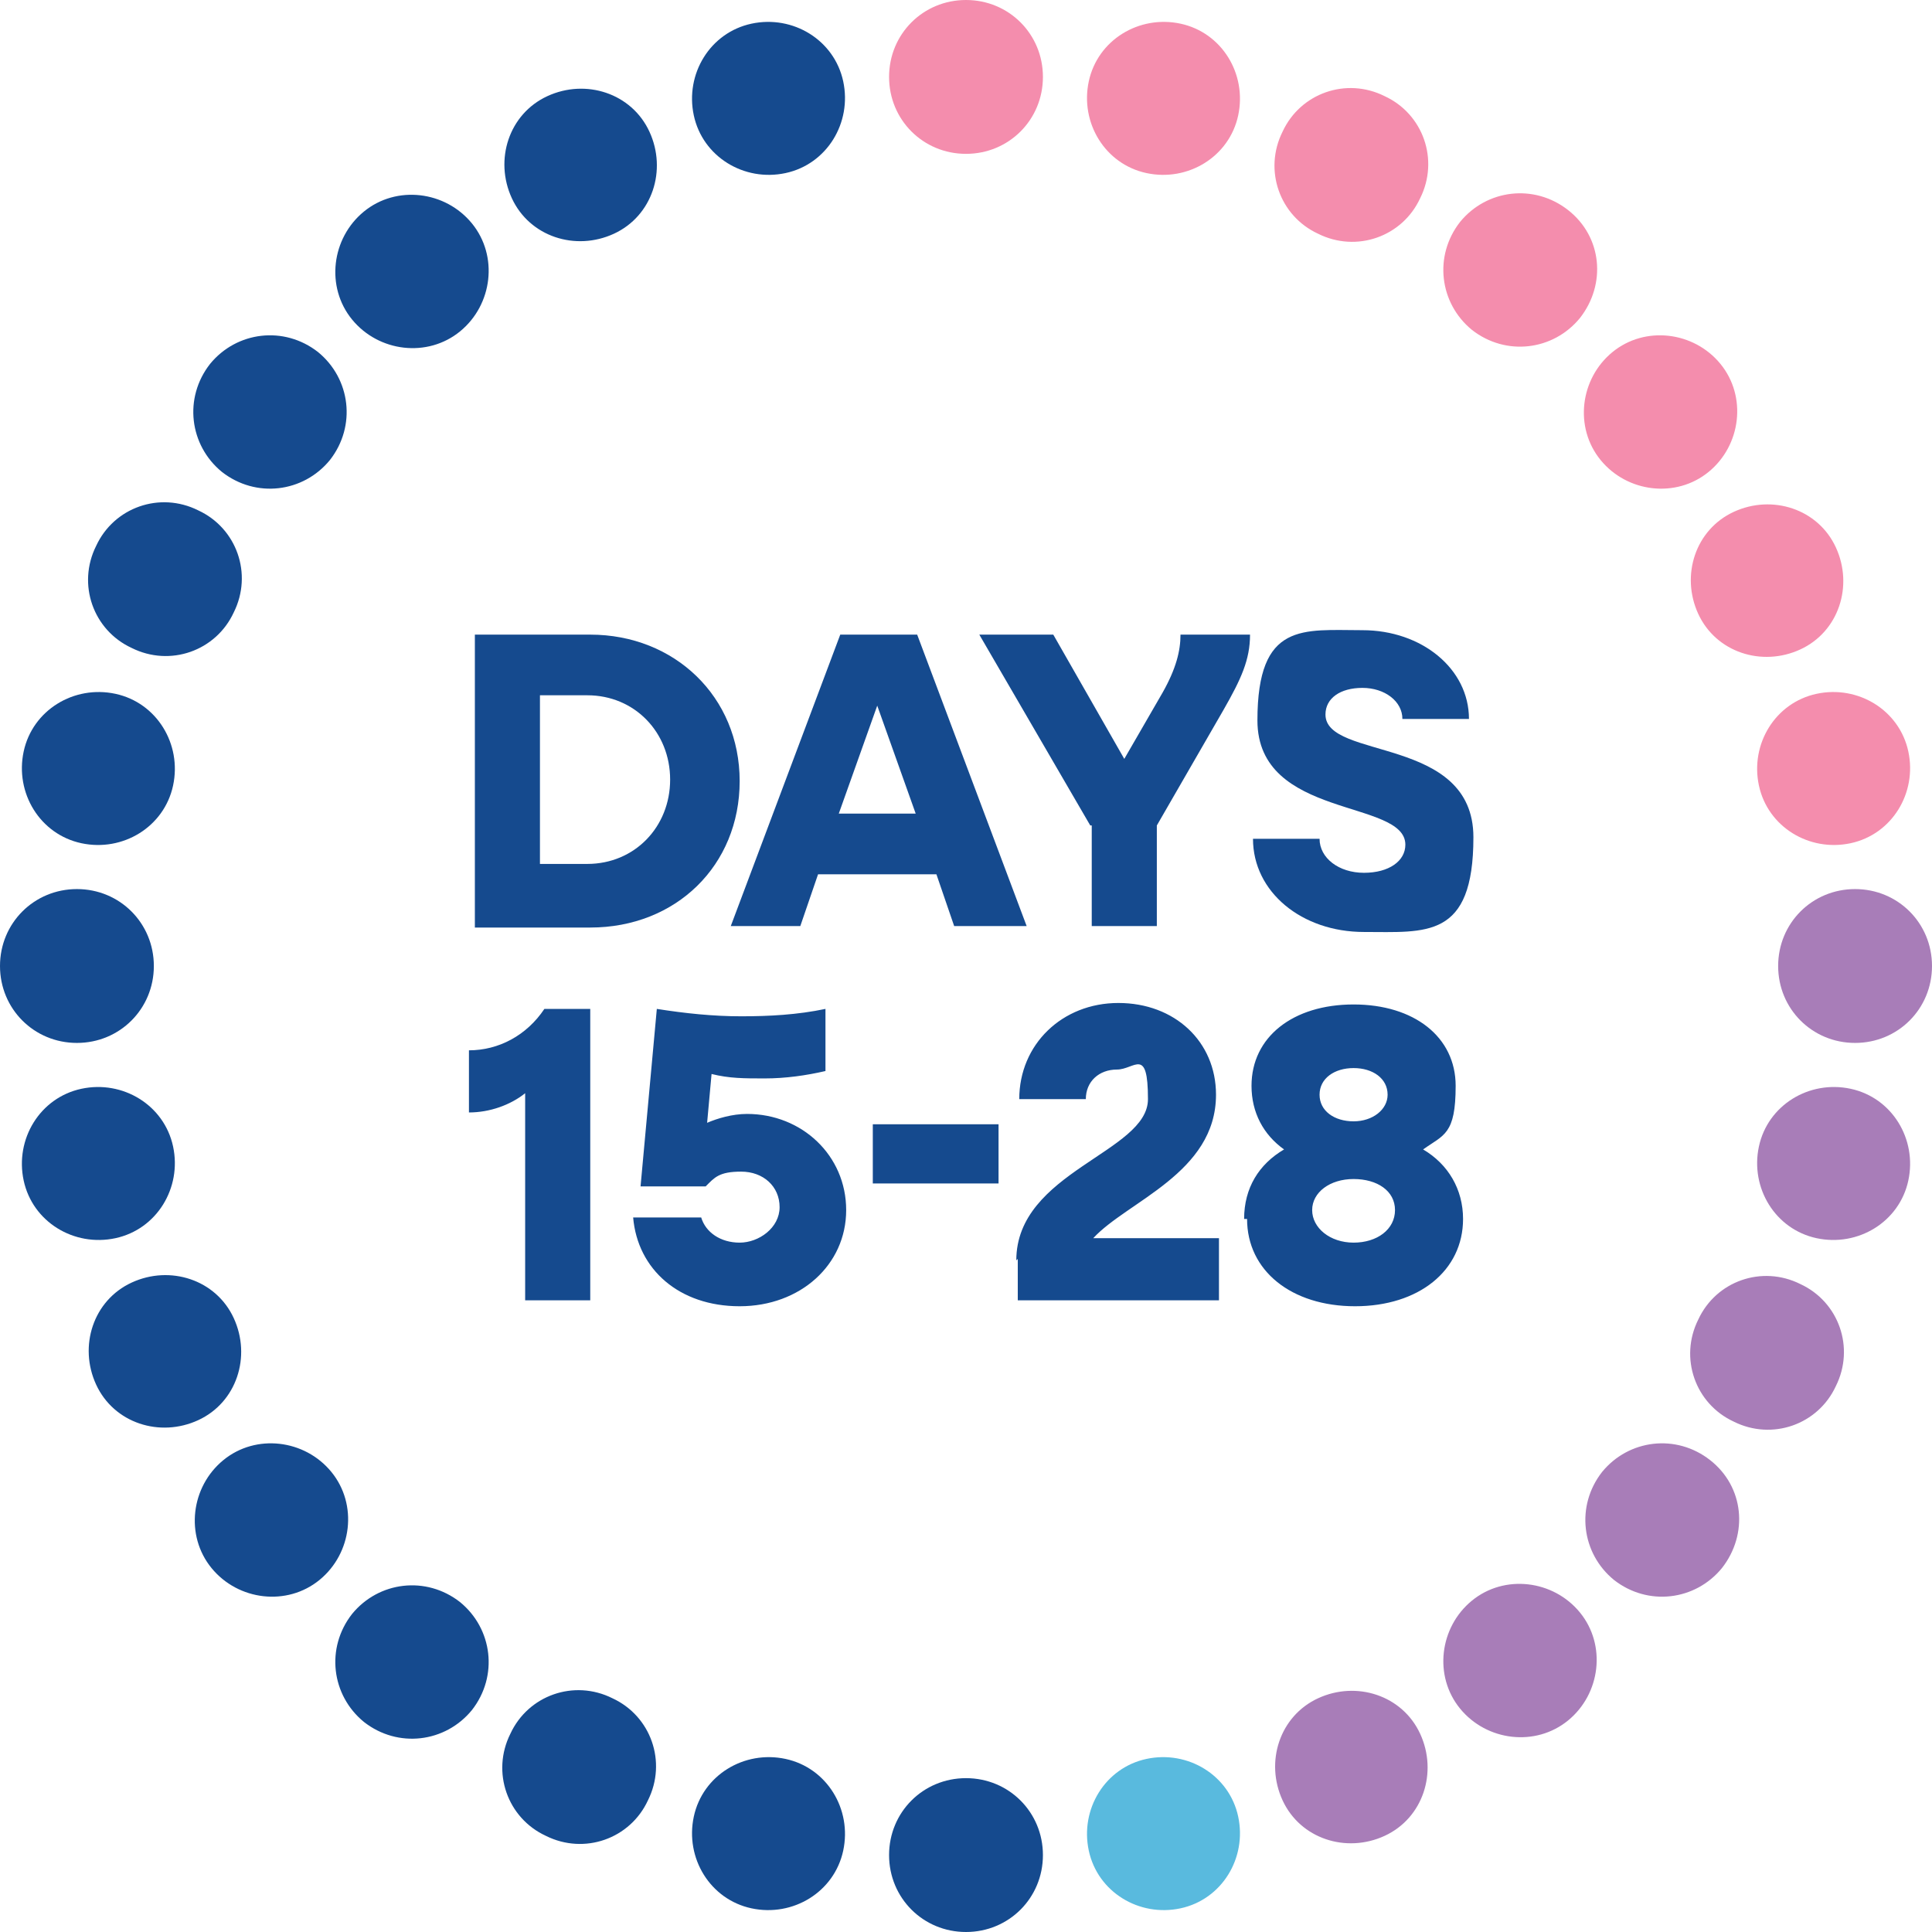
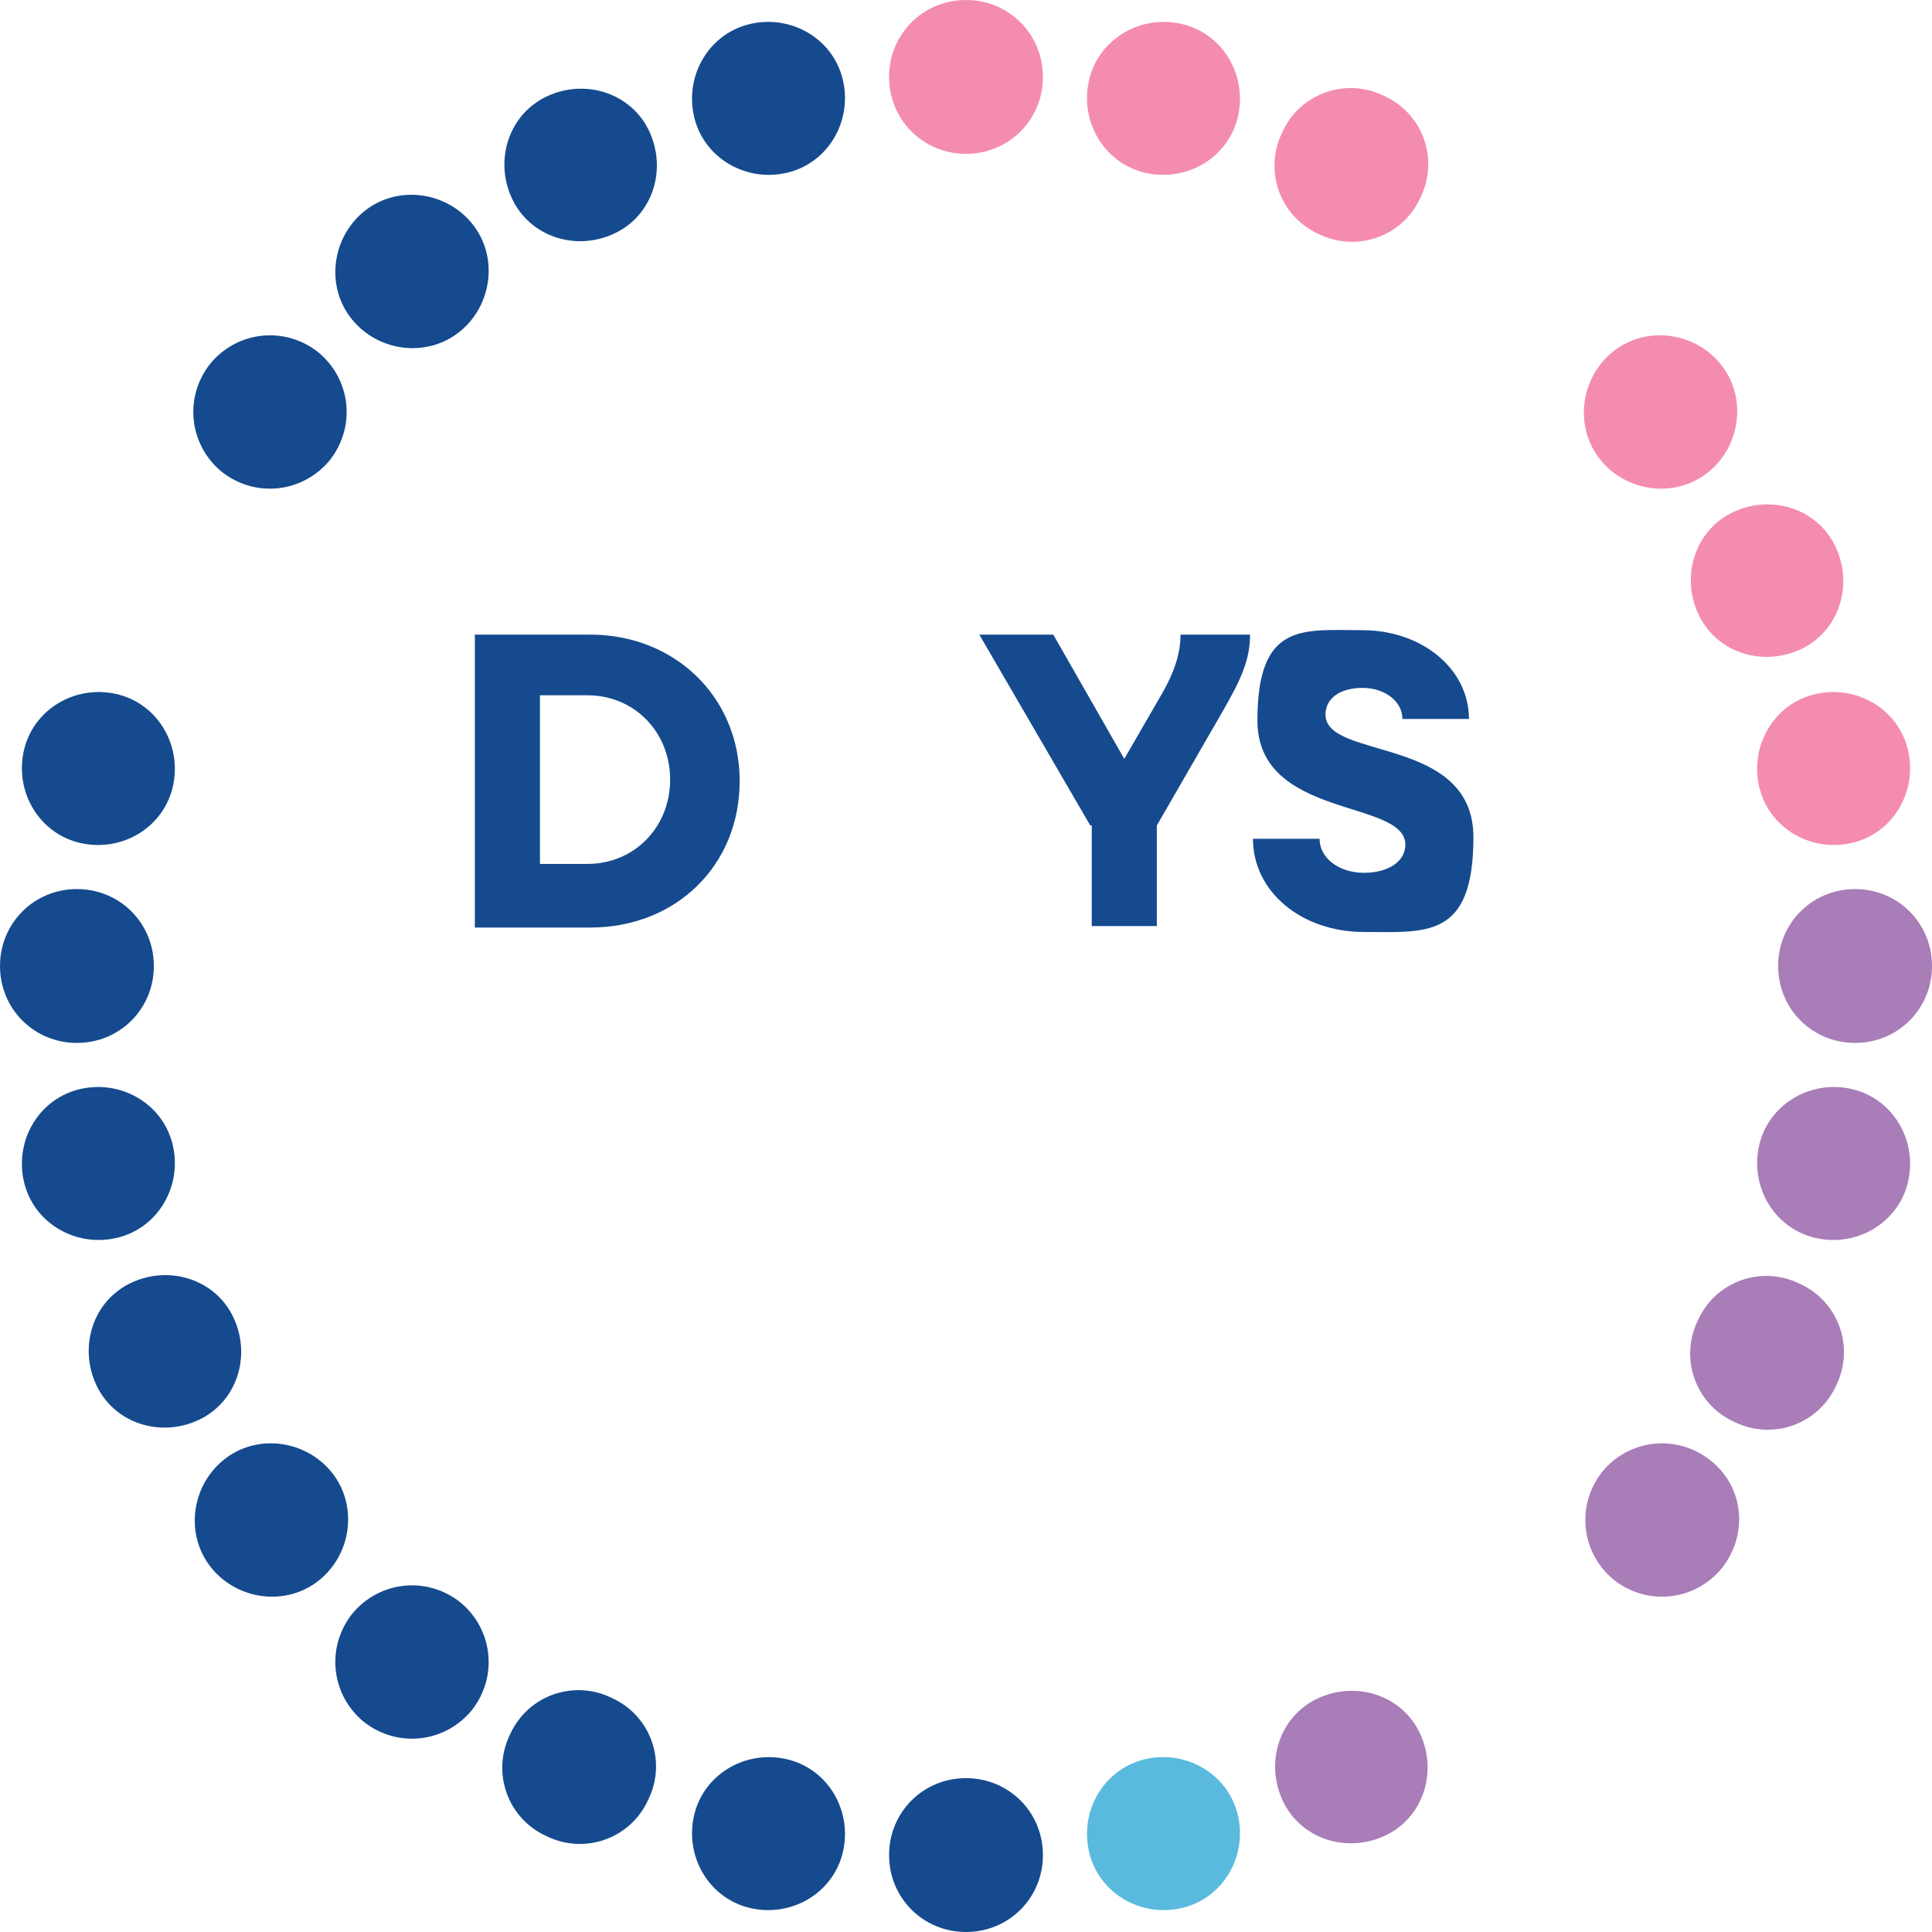
<svg xmlns="http://www.w3.org/2000/svg" id="Layer_1" data-name="Layer 1" version="1.1" viewBox="0 0 130.6 130.6">
  <defs>
    <style> .cls-1 { fill: #154a8e; } .cls-1, .cls-2, .cls-3, .cls-4 { stroke-width: 0px; } .cls-2 { fill: #59bade; } .cls-3 { fill: #f48dad; } .cls-4 { fill: #a87db8; } </style>
  </defs>
  <g>
    <path class="cls-1" d="M60.1,125.4c0-2.9,2.3-5.2,5.2-5.2s5.2,2.3,5.2,5.2-2.3,5.2-5.2,5.2-5.2-2.3-5.2-5.2" />
    <path class="cls-1" d="M46.9,122.8c.6-2.8,3.4-4.5,6.2-3.9,2.8.6,4.5,3.4,3.9,6.2-.6,2.8-3.4,4.5-6.2,3.9-2.8-.6-4.5-3.4-3.9-6.2" />
    <path class="cls-1" d="M34.5,117.2c1.2-2.6,4.3-3.7,6.9-2.4,2.6,1.2,3.7,4.3,2.4,6.9-1.2,2.6-4.3,3.7-6.9,2.4-2.6-1.2-3.7-4.3-2.4-6.9" />
    <path class="cls-1" d="M23.8,109.1c1.8-2.2,5-2.6,7.3-.8,2.2,1.8,2.6,5,.8,7.3-1.8,2.2-5,2.6-7.3.8-2.2-1.8-2.6-5-.8-7.3" />
    <path class="cls-1" d="M15.1,98.7c2.2-1.8,5.5-1.4,7.3.8,1.8,2.2,1.4,5.5-.8,7.3-2.2,1.8-5.5,1.4-7.3-.8-1.8-2.2-1.4-5.5.8-7.3" />
    <path class="cls-1" d="M8.9,86.7c2.6-1.2,5.7-.2,6.9,2.4,1.2,2.6.2,5.7-2.4,6.9-2.6,1.2-5.7.2-6.9-2.4-1.2-2.6-.2-5.7,2.4-6.9" />
    <path class="cls-1" d="M5.5,73.6c2.8-.6,5.6,1.1,6.2,3.9.6,2.8-1.1,5.6-3.9,6.2-2.8.6-5.6-1.1-6.2-3.9-.6-2.8,1.1-5.6,3.9-6.2" />
    <path class="cls-1" d="M5.2,60.1c2.9,0,5.2,2.3,5.2,5.2s-2.3,5.2-5.2,5.2-5.2-2.3-5.2-5.2,2.3-5.2,5.2-5.2" />
    <path class="cls-1" d="M7.8,46.9c2.8.6,4.5,3.4,3.9,6.2-.6,2.8-3.4,4.5-6.2,3.9-2.8-.6-4.5-3.4-3.9-6.2.6-2.8,3.4-4.5,6.2-3.9" />
-     <path class="cls-1" d="M13.4,34.5c2.6,1.2,3.7,4.3,2.4,6.9-1.2,2.6-4.3,3.7-6.9,2.4-2.6-1.2-3.7-4.3-2.4-6.9,1.2-2.6,4.3-3.7,6.9-2.4" />
    <path class="cls-1" d="M21.5,23.8c2.2,1.8,2.6,5,.8,7.3-1.8,2.2-5,2.6-7.3.8-2.2-1.8-2.6-5-.8-7.3,1.8-2.2,5-2.6,7.3-.8" />
    <path class="cls-1" d="M31.9,15.1c1.8,2.2,1.4,5.5-.8,7.3-2.2,1.8-5.5,1.4-7.3-.8s-1.4-5.5.8-7.3c2.2-1.8,5.5-1.4,7.3.8" />
    <path class="cls-1" d="M43.9,8.9c1.2,2.6.2,5.7-2.4,6.9-2.6,1.2-5.7.2-6.9-2.4-1.2-2.6-.2-5.7,2.4-6.9,2.6-1.2,5.7-.2,6.9,2.4" />
    <path class="cls-1" d="M57,5.5c.6,2.8-1.1,5.6-3.9,6.2-2.8.6-5.6-1.1-6.2-3.9-.6-2.8,1.1-5.6,3.9-6.2,2.8-.6,5.6,1.1,6.2,3.9" />
    <path class="cls-3" d="M70.5,5.2c0,2.9-2.3,5.2-5.2,5.2s-5.2-2.3-5.2-5.2,2.3-5.2,5.2-5.2,5.2,2.3,5.2,5.2" />
    <path class="cls-3" d="M83.7,7.8c-.6,2.8-3.4,4.5-6.2,3.9-2.8-.6-4.5-3.4-3.9-6.2.6-2.8,3.4-4.5,6.2-3.9,2.8.6,4.5,3.4,3.9,6.2" />
    <path class="cls-3" d="M96,13.4c-1.2,2.6-4.3,3.7-6.9,2.4-2.6-1.2-3.7-4.3-2.4-6.9,1.2-2.6,4.3-3.7,6.9-2.4,2.6,1.2,3.7,4.3,2.4,6.9" />
-     <path class="cls-3" d="M106.8,21.5c-1.8,2.2-5,2.6-7.3.8-2.2-1.8-2.6-5-.8-7.3,1.8-2.2,5-2.6,7.3-.8s2.6,5,.8,7.3" />
    <path class="cls-3" d="M115.5,31.9c-2.2,1.8-5.5,1.4-7.3-.8-1.8-2.2-1.4-5.5.8-7.3s5.5-1.4,7.3.8c1.8,2.2,1.4,5.5-.8,7.3" />
    <path class="cls-3" d="M121.7,43.9c-2.6,1.2-5.7.2-6.9-2.4-1.2-2.6-.2-5.7,2.4-6.9,2.6-1.2,5.7-.2,6.9,2.4,1.2,2.6.2,5.7-2.4,6.9" />
    <path class="cls-3" d="M125.1,57c-2.8.6-5.6-1.1-6.2-3.9-.6-2.8,1.1-5.6,3.9-6.2,2.8-.6,5.6,1.1,6.2,3.9.6,2.8-1.1,5.6-3.9,6.2" />
    <path class="cls-4" d="M125.4,70.5c-2.9,0-5.2-2.3-5.2-5.2s2.3-5.2,5.2-5.2,5.2,2.3,5.2,5.2-2.3,5.2-5.2,5.2" />
    <path class="cls-4" d="M122.8,83.7c-2.8-.6-4.5-3.4-3.9-6.2.6-2.8,3.4-4.5,6.2-3.9,2.8.6,4.5,3.4,3.9,6.2-.6,2.8-3.4,4.5-6.2,3.9" />
    <path class="cls-4" d="M117.2,96.1c-2.6-1.2-3.7-4.3-2.4-6.9,1.2-2.6,4.3-3.7,6.9-2.4,2.6,1.2,3.7,4.3,2.4,6.9-1.2,2.6-4.3,3.7-6.9,2.4" />
    <path class="cls-4" d="M109.1,106.8c-2.2-1.8-2.6-5-.8-7.3,1.8-2.2,5-2.6,7.3-.8s2.6,5,.8,7.3c-1.8,2.2-5,2.6-7.3.8" />
-     <path class="cls-4" d="M98.7,115.5c-1.8-2.2-1.4-5.5.8-7.3s5.5-1.4,7.3.8c1.8,2.2,1.4,5.5-.8,7.3-2.2,1.8-5.5,1.4-7.3-.8" />
    <path class="cls-4" d="M86.7,121.7c-1.2-2.6-.2-5.7,2.4-6.9,2.6-1.2,5.7-.2,6.9,2.4,1.2,2.6.2,5.7-2.4,6.9-2.6,1.2-5.7.2-6.9-2.4" />
    <path class="cls-2" d="M73.6,125.1c-.6-2.8,1.1-5.6,3.9-6.2,2.8-.6,5.6,1.1,6.2,3.9.6,2.8-1.1,5.6-3.9,6.2-2.8.6-5.6-1.1-6.2-3.9" />
  </g>
  <g>
    <path class="cls-1" d="M32.1,42.9h7.8c5.7,0,10.1,4.2,10.1,9.9s-4.3,9.9-10.1,9.9h-7.8v-19.7ZM36.5,47v11.4h3.2c3.2,0,5.6-2.5,5.6-5.7s-2.4-5.7-5.6-5.7h-3.2Z" />
-     <path class="cls-1" d="M56.8,42.9h5.2l7.4,19.7h-4.9l-1.2-3.5h-8l-1.2,3.5h-4.7l7.4-19.7ZM61.9,55l-2.6-7.3-2.6,7.3h5.1Z" />
    <path class="cls-1" d="M73.7,55.8l-7.5-12.9h5l4.8,8.4,2.6-4.5c.9-1.6,1.2-2.8,1.2-3.9h4.7c0,1.7-.6,3-1.8,5.1l-4.5,7.8v6.8h-4.4v-6.8Z" />
    <path class="cls-1" d="M84.7,56.7h4.5c0,1.3,1.3,2.3,3,2.3s2.8-.8,2.8-1.9c0-3.1-10-1.7-10-8.4s3.1-6.1,7.1-6.1,7.2,2.6,7.2,6h-4.5c0-1.2-1.2-2.1-2.7-2.1s-2.5.7-2.5,1.8c0,3.1,10,1.4,10,8.3s-3.2,6.4-7.4,6.4-7.5-2.7-7.5-6.3Z" />
  </g>
-   <path class="cls-1" d="M35.5,73.9c-1,.8-2.4,1.3-3.8,1.3v-4.2c2,0,3.9-1,5.1-2.8h3.1v19.7h-4.4v-14.1ZM42.8,82.3h4.6c.3,1,1.3,1.7,2.6,1.7s2.7-1,2.7-2.4-1.1-2.4-2.6-2.4-1.8.4-2.4,1h-4.4l1.1-12c1.9.3,3.8.5,5.7.5s3.8-.1,5.7-.5v4.2c-1.3.3-2.7.5-4.1.5s-2.4,0-3.6-.3l-.3,3.3c.7-.3,1.7-.6,2.7-.6,3.7,0,6.7,2.8,6.7,6.5s-3.1,6.5-7.2,6.5-6.9-2.5-7.2-6ZM59,76h8.5v4h-8.5v-4ZM68.7,85.2c0-6,8.9-7.3,8.9-10.9s-.9-2-2.1-2-2.1.8-2.1,2h-4.5c0-3.7,2.9-6.5,6.7-6.5s6.6,2.6,6.6,6.2c0,5.3-6,7.2-8.3,9.7h8.5v4.2h-13.6v-2.8ZM84.1,82.4c0-2.1,1-3.7,2.7-4.7-1.4-1-2.2-2.5-2.2-4.3,0-3.3,2.8-5.5,6.9-5.5s6.9,2.2,6.9,5.5-.8,3.3-2.2,4.3c1.7,1,2.7,2.7,2.7,4.7,0,3.5-3,5.9-7.3,5.9s-7.3-2.4-7.3-5.9ZM94.3,81.8c0-1.3-1.2-2.1-2.8-2.1s-2.8.9-2.8,2.1,1.2,2.2,2.8,2.2,2.8-.9,2.8-2.2ZM93.8,74c0-1.1-1-1.8-2.3-1.8s-2.3.7-2.3,1.8,1,1.8,2.3,1.8,2.3-.8,2.3-1.8Z" />
</svg>